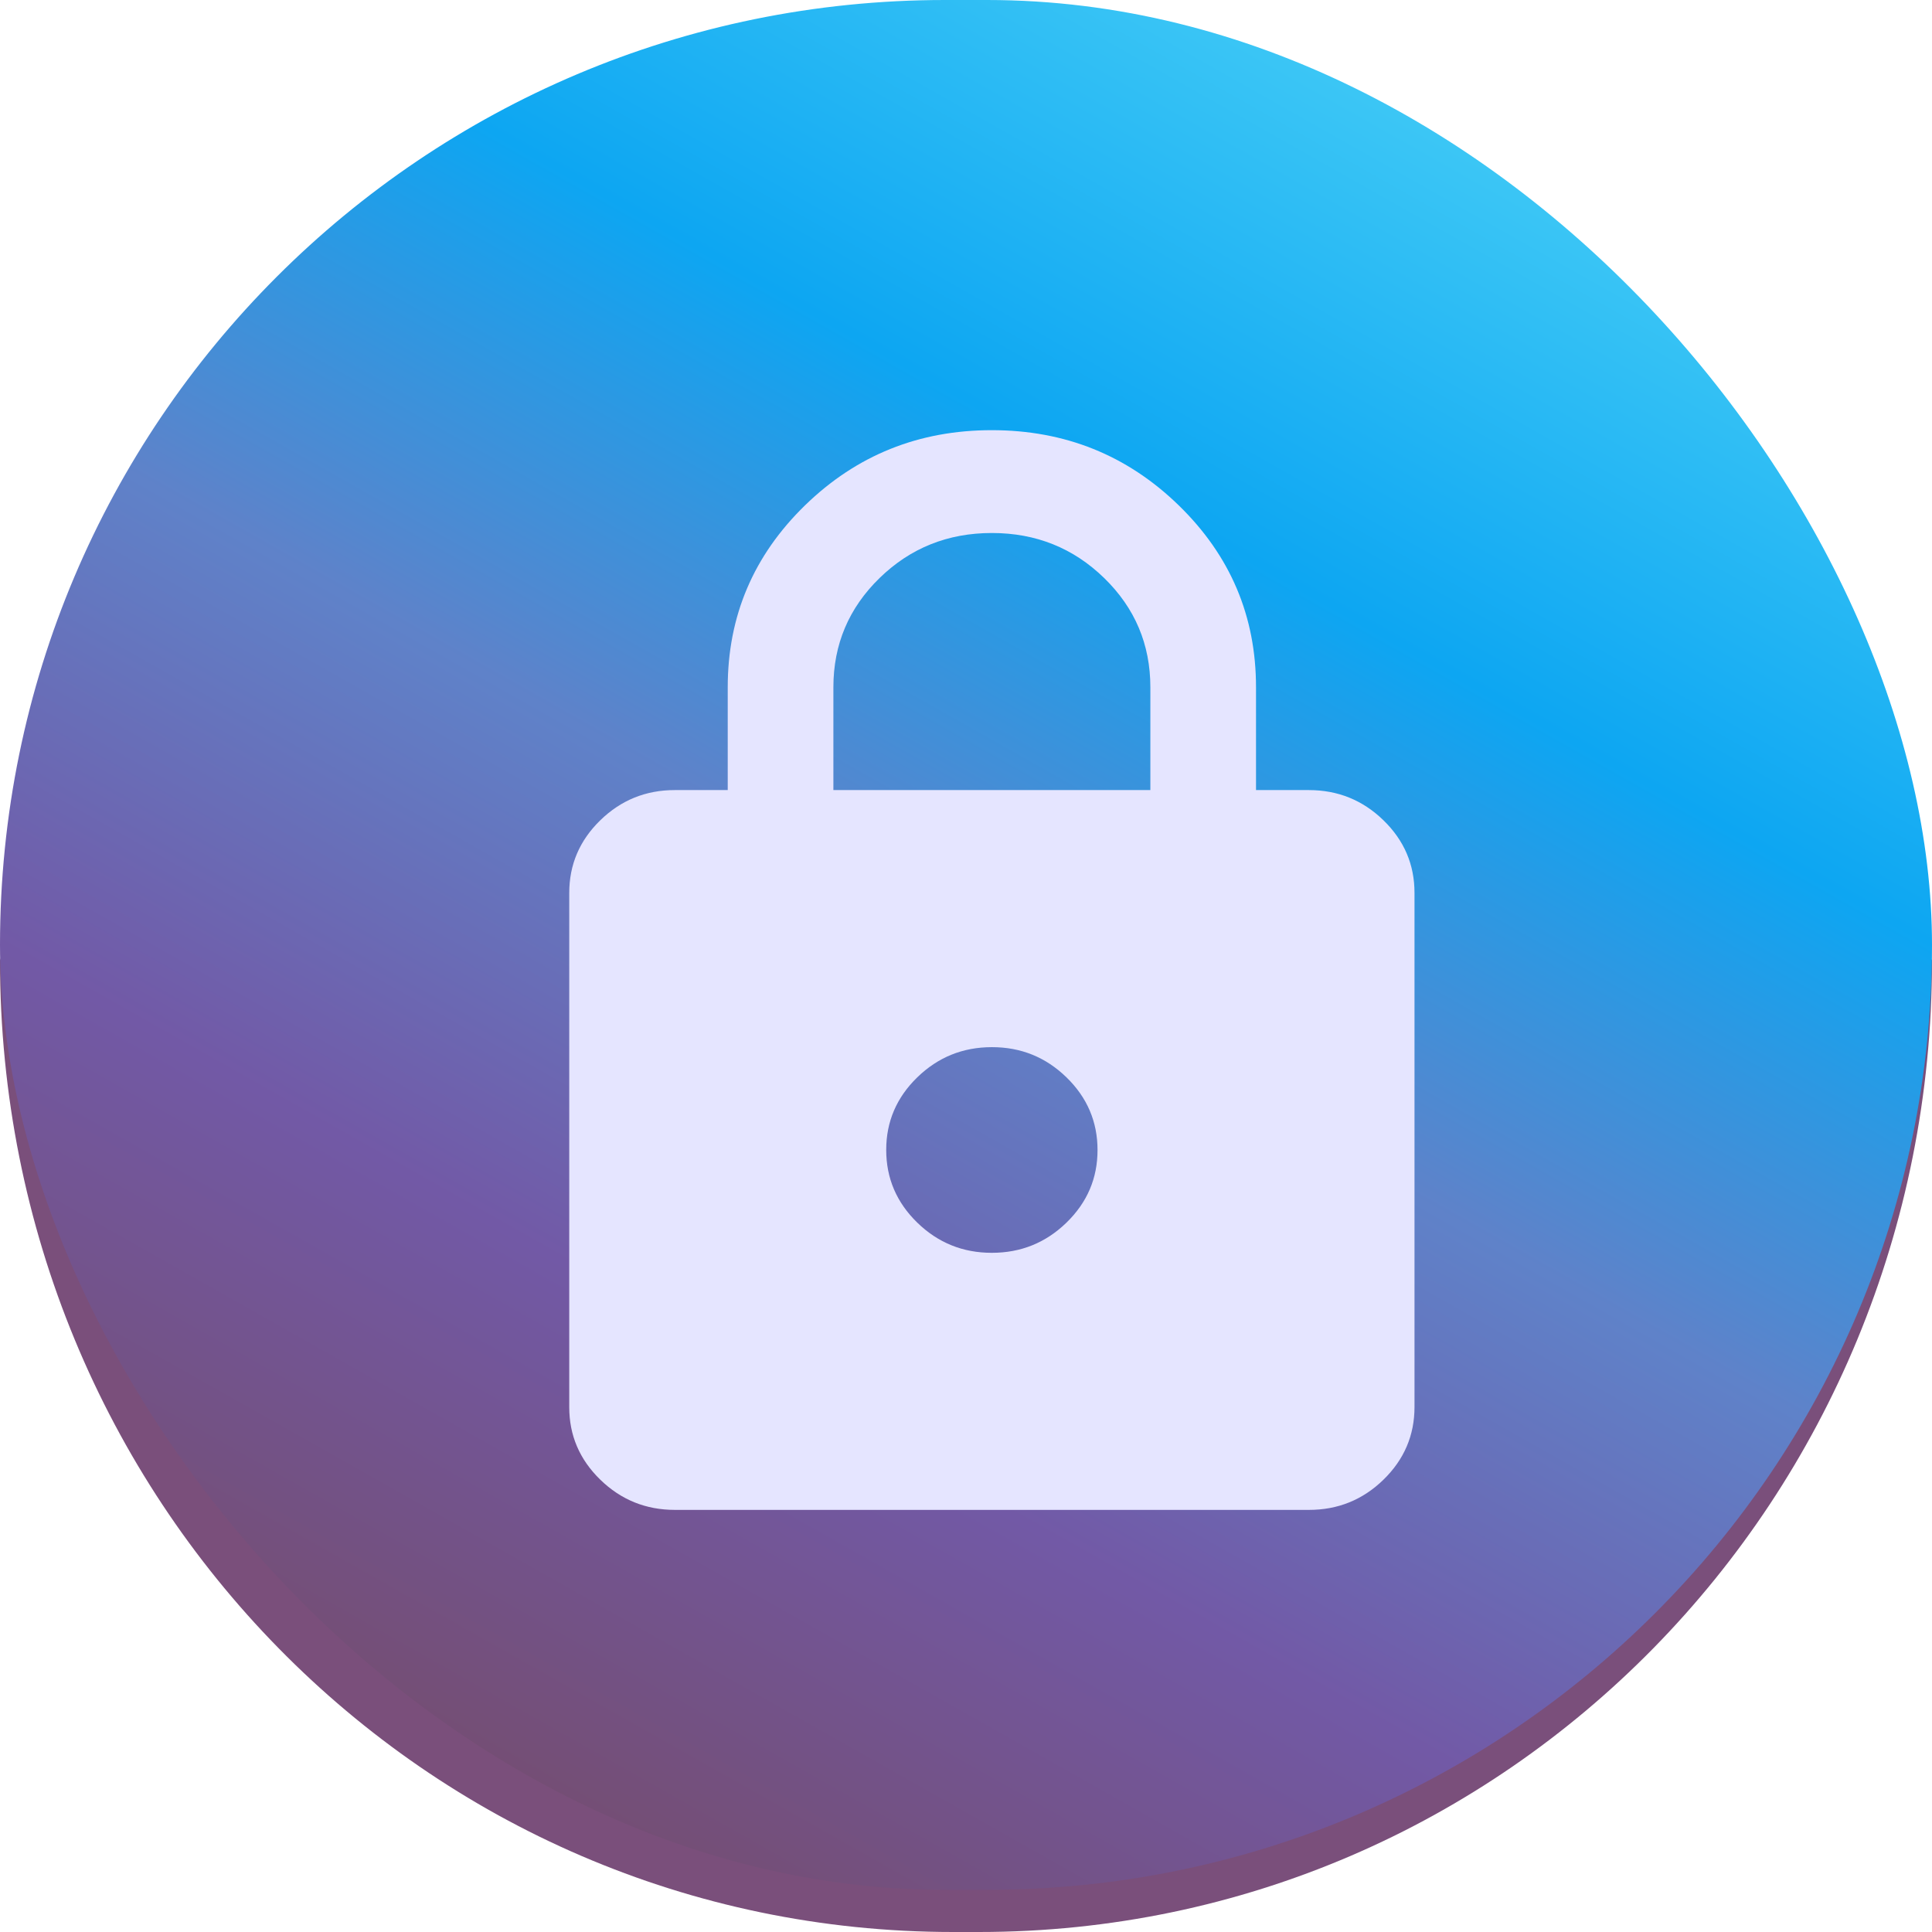
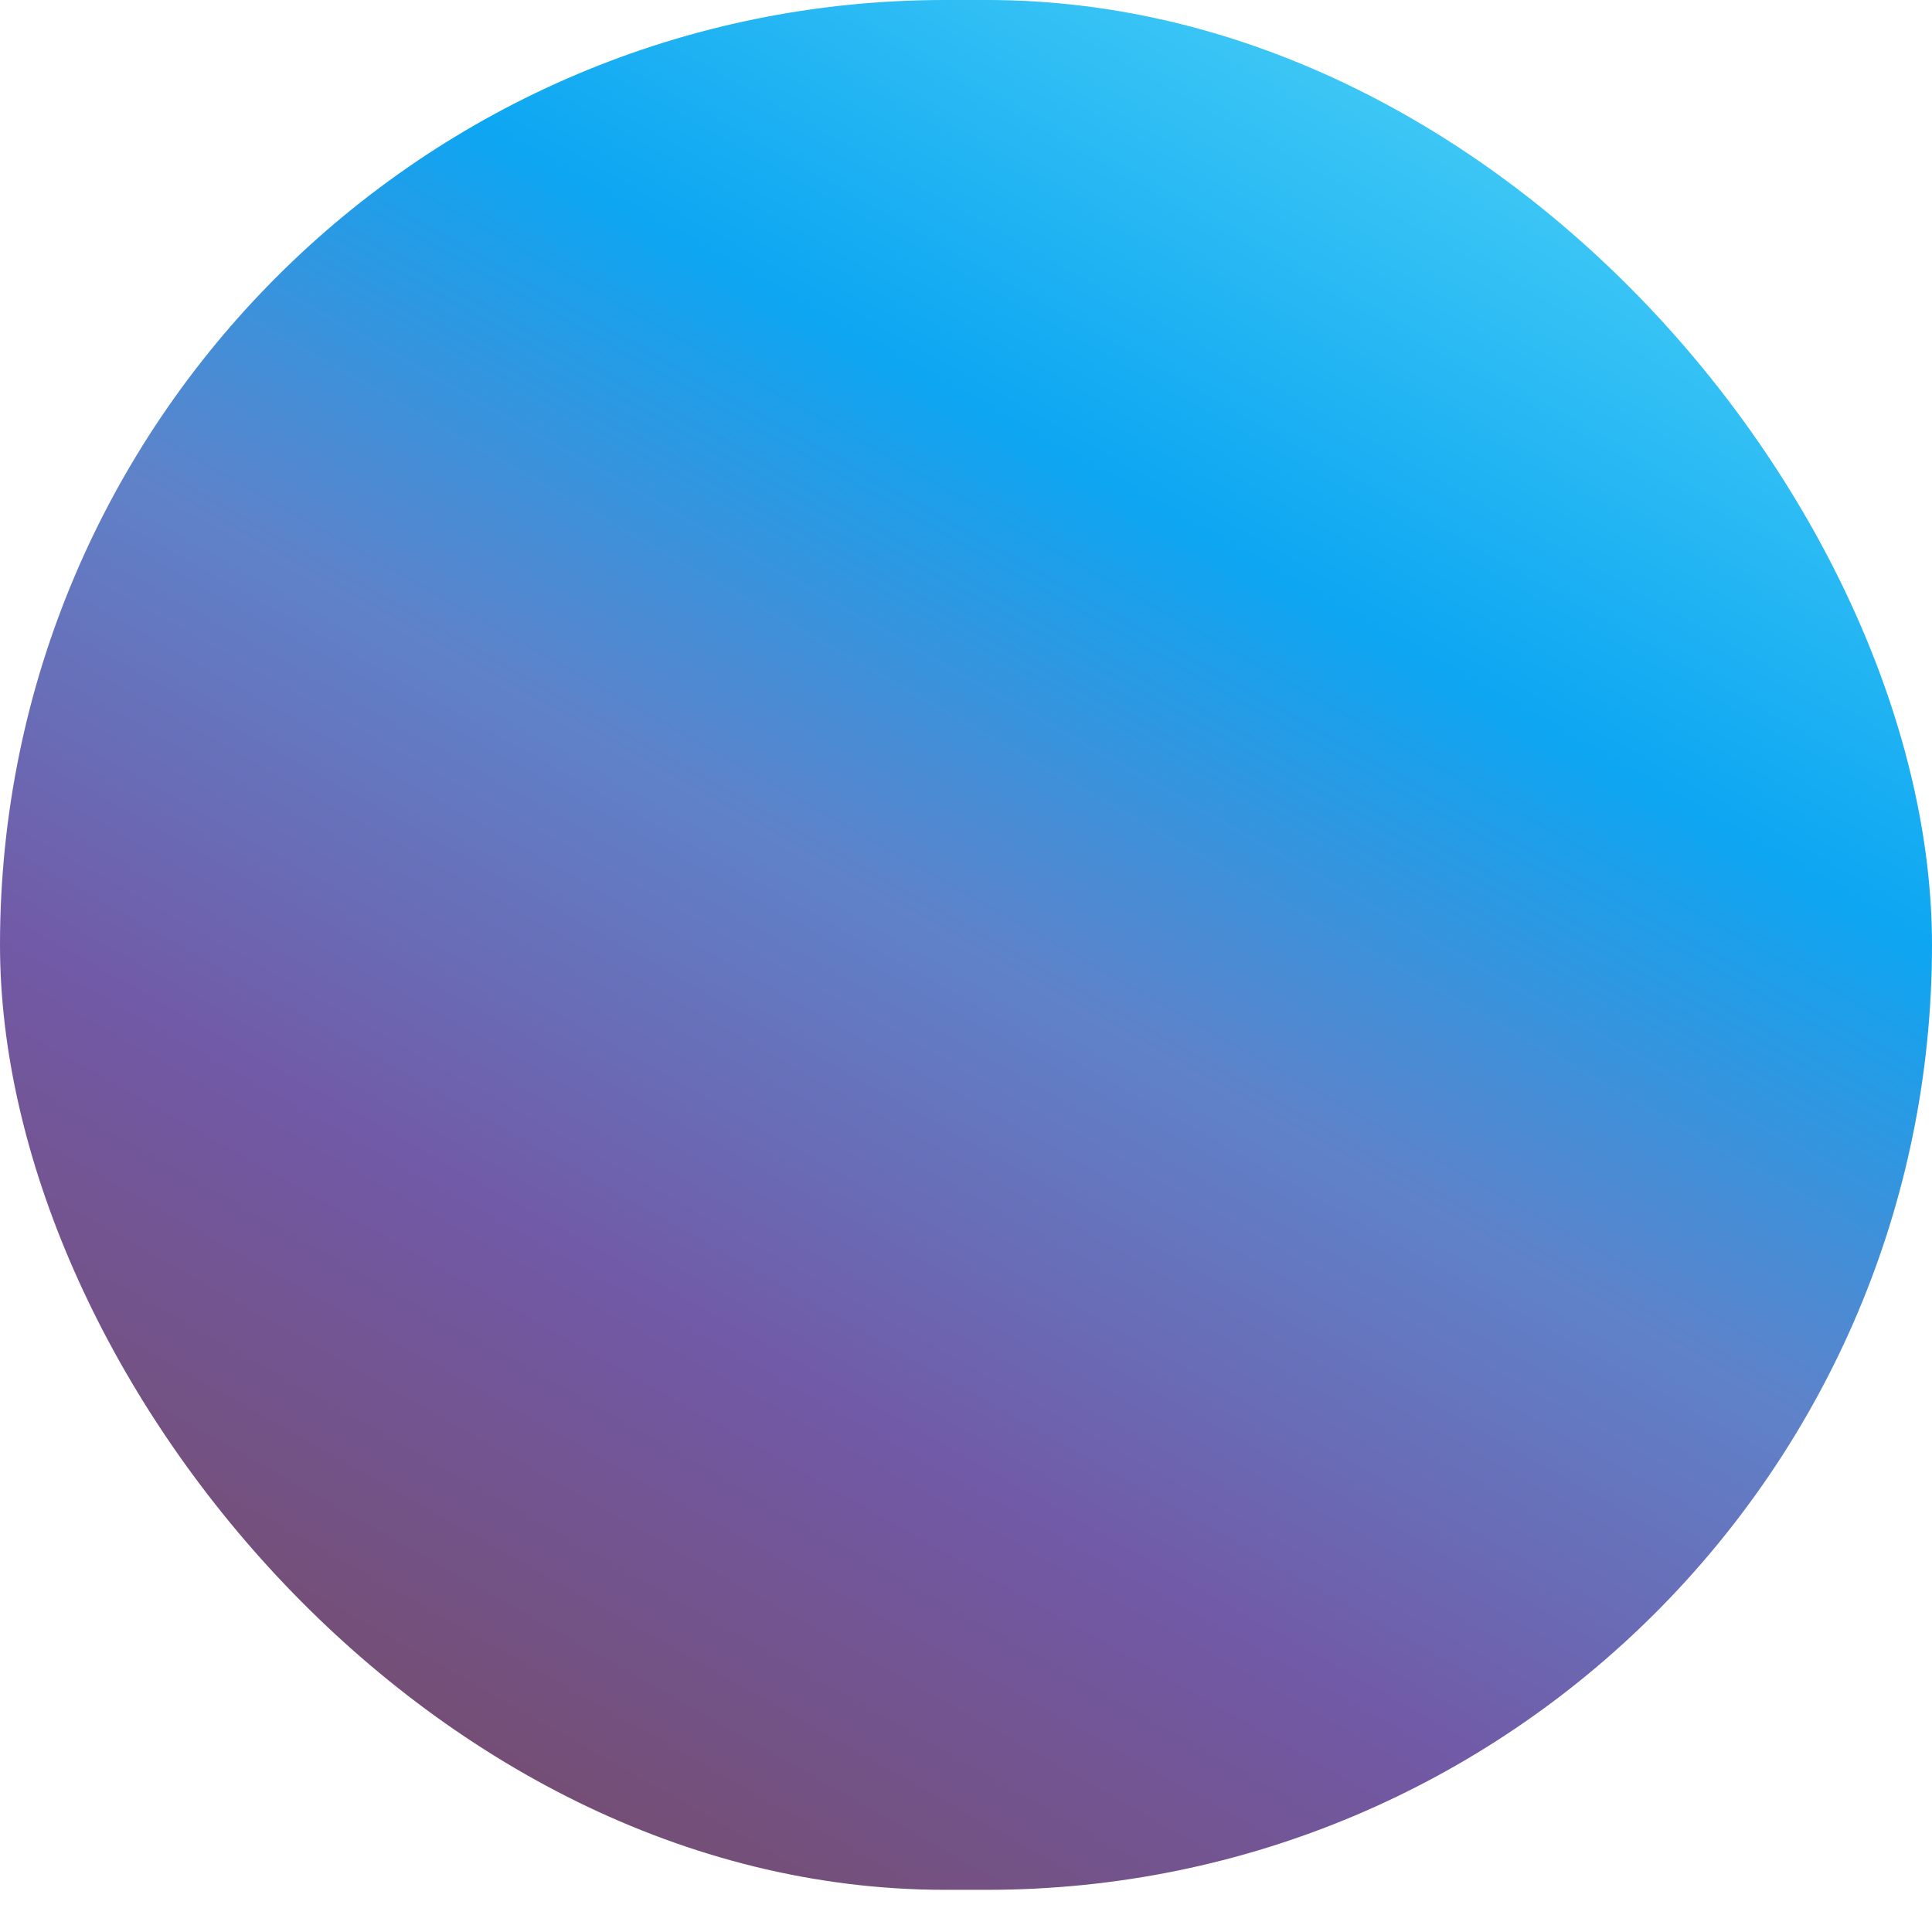
<svg xmlns="http://www.w3.org/2000/svg" xmlns:xlink="http://www.w3.org/1999/xlink" width="448" height="448" viewBox="0 0 448 448" version="1.1" id="svg1" xml:space="preserve">
  <defs id="defs1">
    <linearGradient id="linearGradient10" x1="119.007" y1="9.971" x2="9.871" y2="118.384" gradientUnits="userSpaceOnUse" gradientTransform="matrix(1.167,0,0,1.167,-10.667,-10.667)" spreadMethod="pad">
      <stop stop-color="#76C9F6" id="stop6" offset="0" style="stop-color:#3dc7f5;stop-opacity:1;" />
      <stop stop-color="#76C9F6" id="stop7" offset="0.25" style="stop-color:#0da6f2;stop-opacity:1;" />
      <stop stop-color="#76C9F6" id="stop8" offset="0.5" style="stop-color:#5f82c9;stop-opacity:1;" />
      <stop stop-color="#76C9F6" id="stop9" offset="0.75" style="stop-color:#7259a6;stop-opacity:1;" />
      <stop offset="1" stop-color="#715680" id="stop10" style="stop-color:#744e74;stop-opacity:1;" />
    </linearGradient>
    <linearGradient xlink:href="#linearGradient10" id="linearGradient6" x1="368" y1="62.01" x2="144" y2="449.99" gradientUnits="userSpaceOnUse" gradientTransform="matrix(1,0,0,0.978,-32,-31.301)" />
    <filter style="color-interpolation-filters:sRGB" id="filter40" x="-0.024" y="-0.019" width="1.069" height="1.061">
      <feFlood result="flood" in="SourceGraphic" flood-opacity="0.75" flood-color="rgb(64,0,128)" id="feFlood39" />
      <feGaussianBlur result="blur" in="SourceGraphic" stdDeviation="2" id="feGaussianBlur39" />
      <feOffset result="offset" in="blur" dx="4" dy="6" id="feOffset39" />
      <feComposite result="comp1" operator="in" in="flood" in2="offset" id="feComposite39" />
      <feComposite result="comp2" operator="over" in="SourceGraphic" in2="comp1" id="feComposite40" />
    </filter>
  </defs>
-   <path id="rect32-2" style="display:inline;fill:#7a4f7b;fill-opacity:1;stroke-width:1.333" d="M 10.227,212.286 C 10.165,214.492 0,220.553 0,222.775 0,347.55 98.566,448 221,448 h 6 c 122.434,0 221,-100.45 221,-225.225 0,-2.222 -16.24,-3.474 -16.302,-5.68 C 428.272,340.467 345.916,421.487 224,421.487 102.084,421.487 13.653,335.658 10.227,212.286 Z" />
  <rect style="opacity:1;fill:url(#linearGradient6);fill-opacity:1;stroke-width:1.12;stroke-linecap:round;stroke-linejoin:round" id="rect4" width="448" height="438.218" x="0" y="0" ry="219.109" />
  <g id="g10" style="filter:url(#filter40)" transform="matrix(1,0,0,0.978,-32,-31.301)">
-     <path d="m 184.5,384 c -6.737,0 -12.507,-2.389 -17.309,-7.168 -4.802,-4.779 -7.199,-10.516 -7.191,-17.213 V 237.714 c 0,-6.705 2.401,-12.446 7.203,-17.225 4.802,-4.779 10.568,-7.164 17.297,-7.156 h 12.25 V 188.952 c 0,-16.864 5.974,-31.24 17.922,-43.13 11.948,-11.89 26.39,-17.831 43.328,-17.823 16.946,0 31.393,5.945 43.34,17.835 11.948,11.89 17.918,26.262 17.91,43.118 v 24.381 h 12.25 c 6.737,0 12.507,2.389 17.309,7.168 4.802,4.779 7.199,10.516 7.191,17.213 v 121.905 c 0,6.705 -2.401,12.446 -7.203,17.225 -4.802,4.779 -10.568,7.164 -17.297,7.156 z m 73.5,-60.952 c 6.737,0 12.507,-2.389 17.309,-7.168 4.802,-4.779 7.199,-10.516 7.191,-17.213 0,-6.705 -2.401,-12.446 -7.203,-17.225 -4.802,-4.779 -10.568,-7.164 -17.297,-7.156 -6.738,0 -12.507,2.389 -17.309,7.168 -4.802,4.779 -7.199,10.516 -7.191,17.213 0,6.705 2.401,12.446 7.203,17.225 4.802,4.779 10.568,7.164 17.297,7.156 z m -36.75,-109.714 h 73.5 V 188.952 c 0,-10.159 -3.573,-18.794 -10.719,-25.905 -7.146,-7.111 -15.823,-10.667 -26.031,-10.667 -10.208,0 -18.886,3.555 -26.031,10.667 -7.146,7.111 -10.719,15.746 -10.719,25.905 z" fill="#f4f5ff" id="path2" style="display:inline;fill:#e5e5ff;fill-opacity:1;stroke-width:4.655" />
-   </g>
+     </g>
</svg>